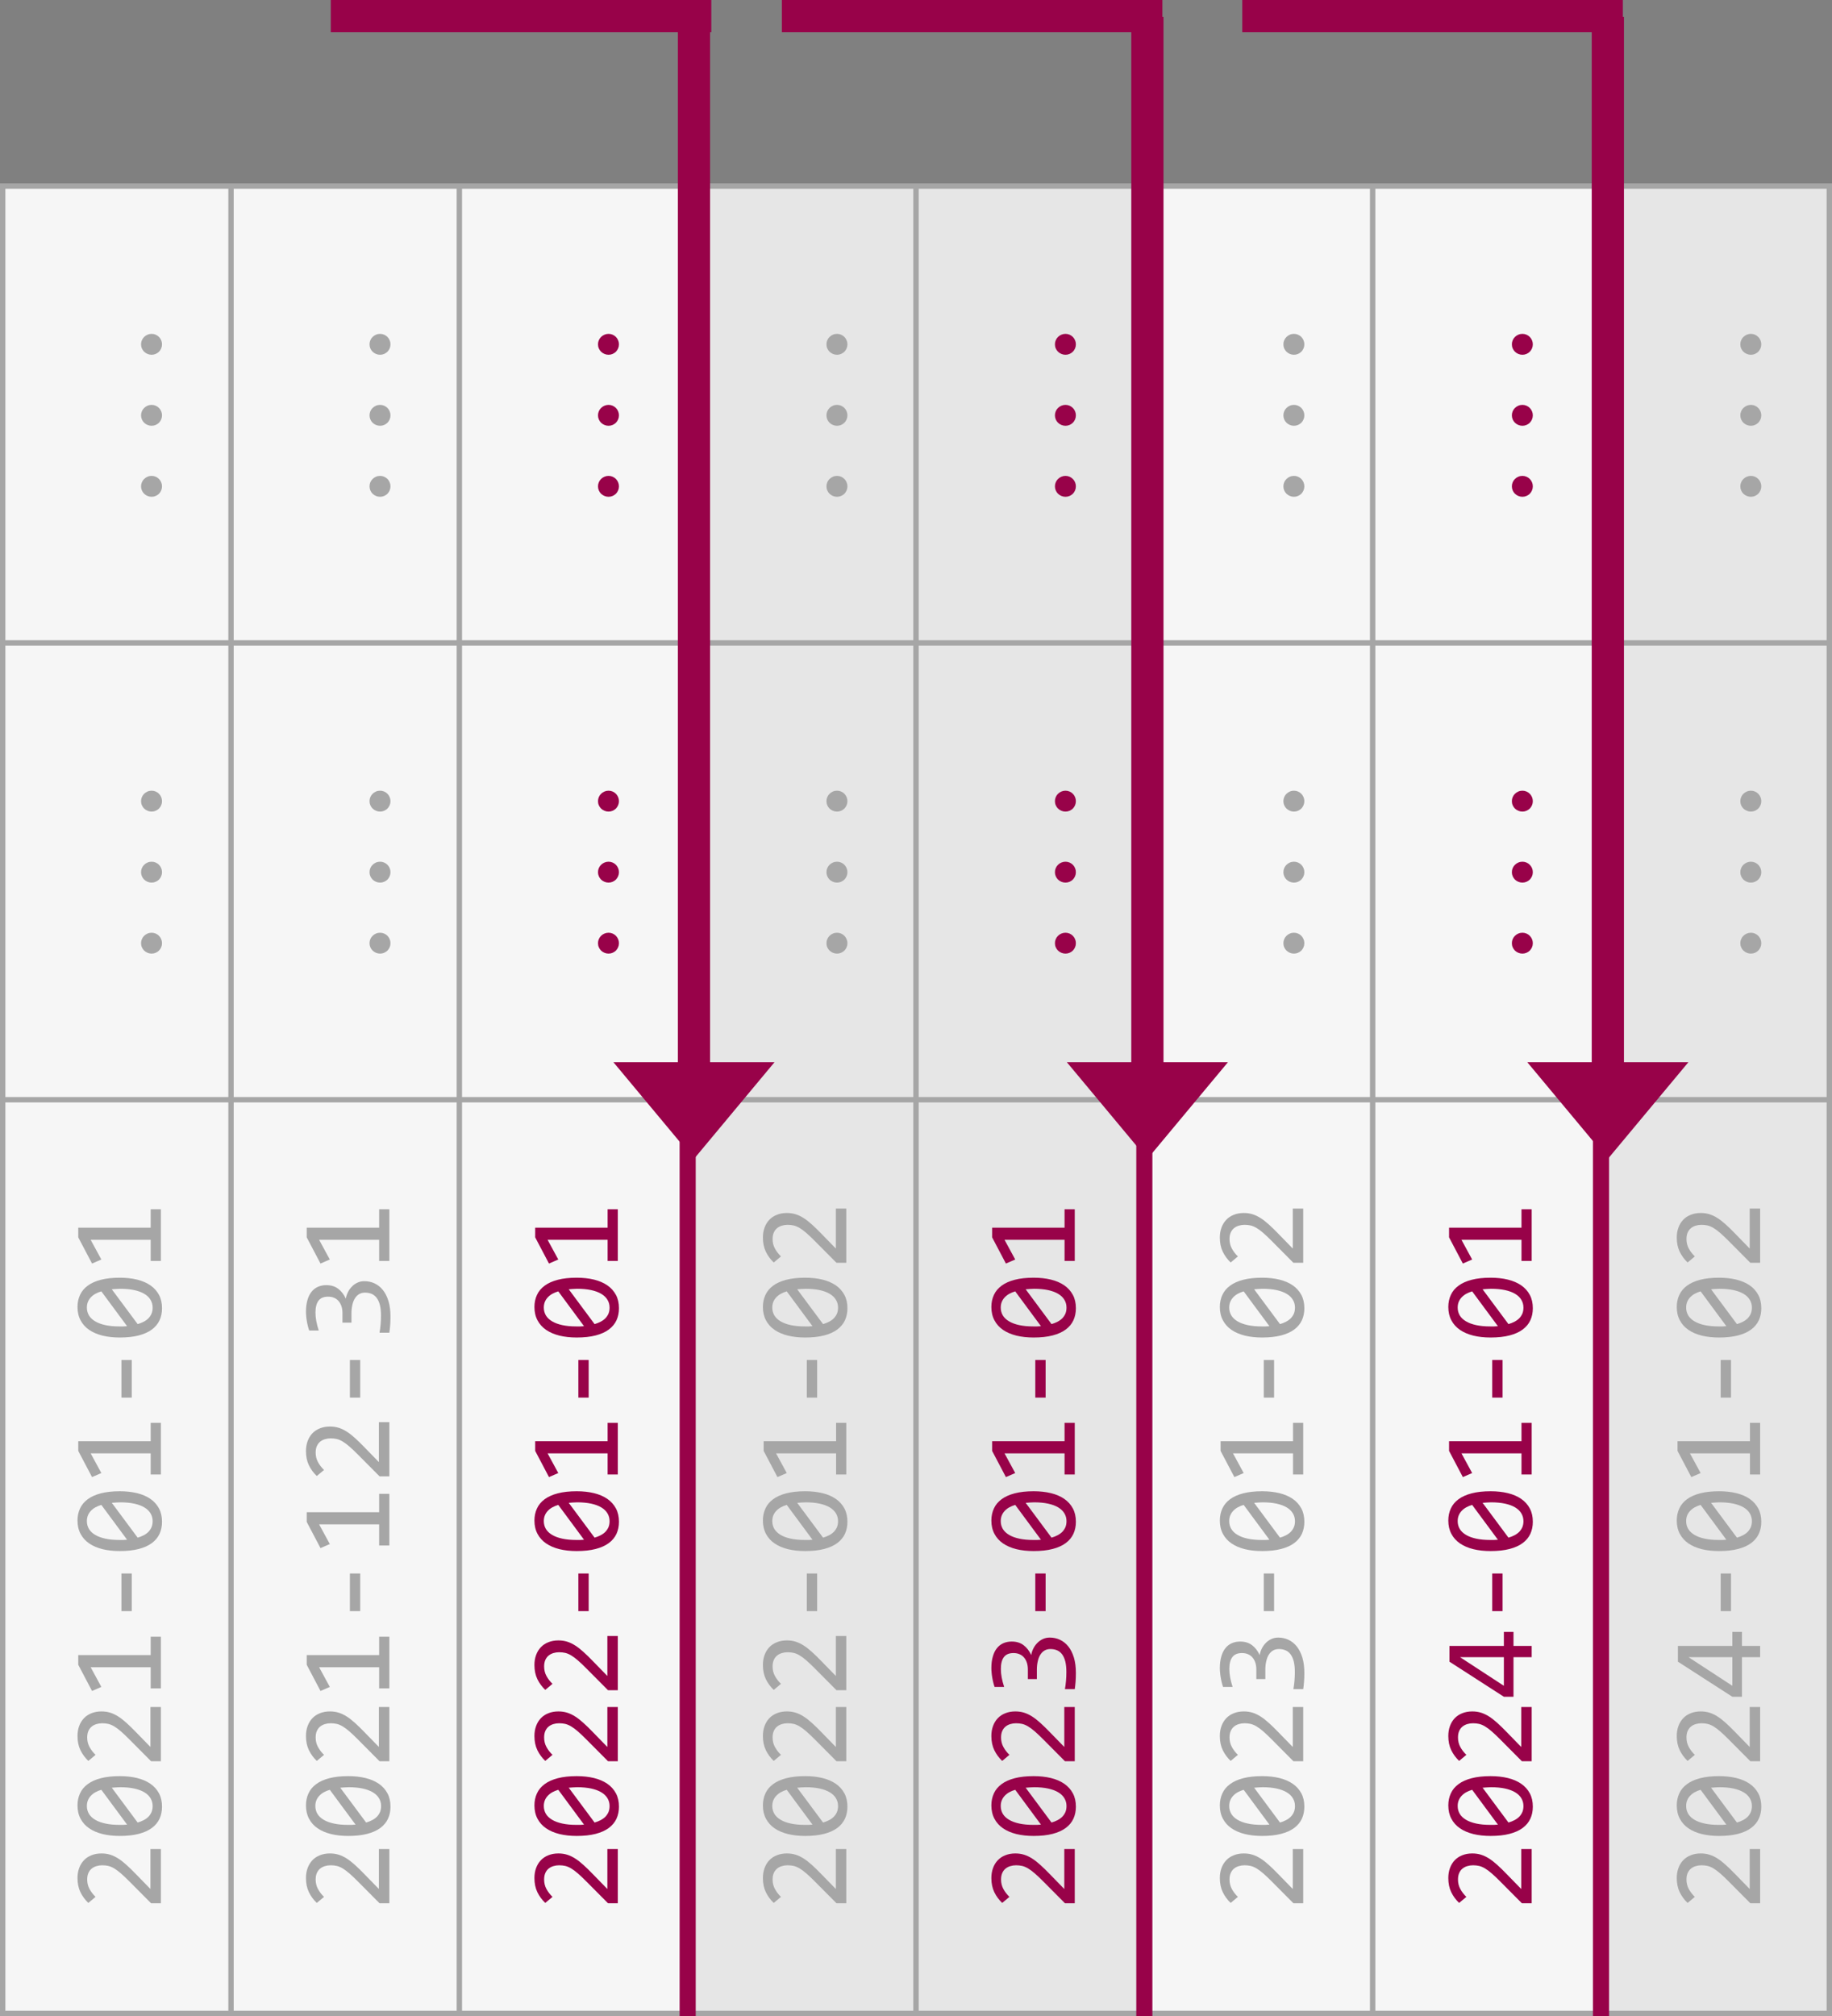
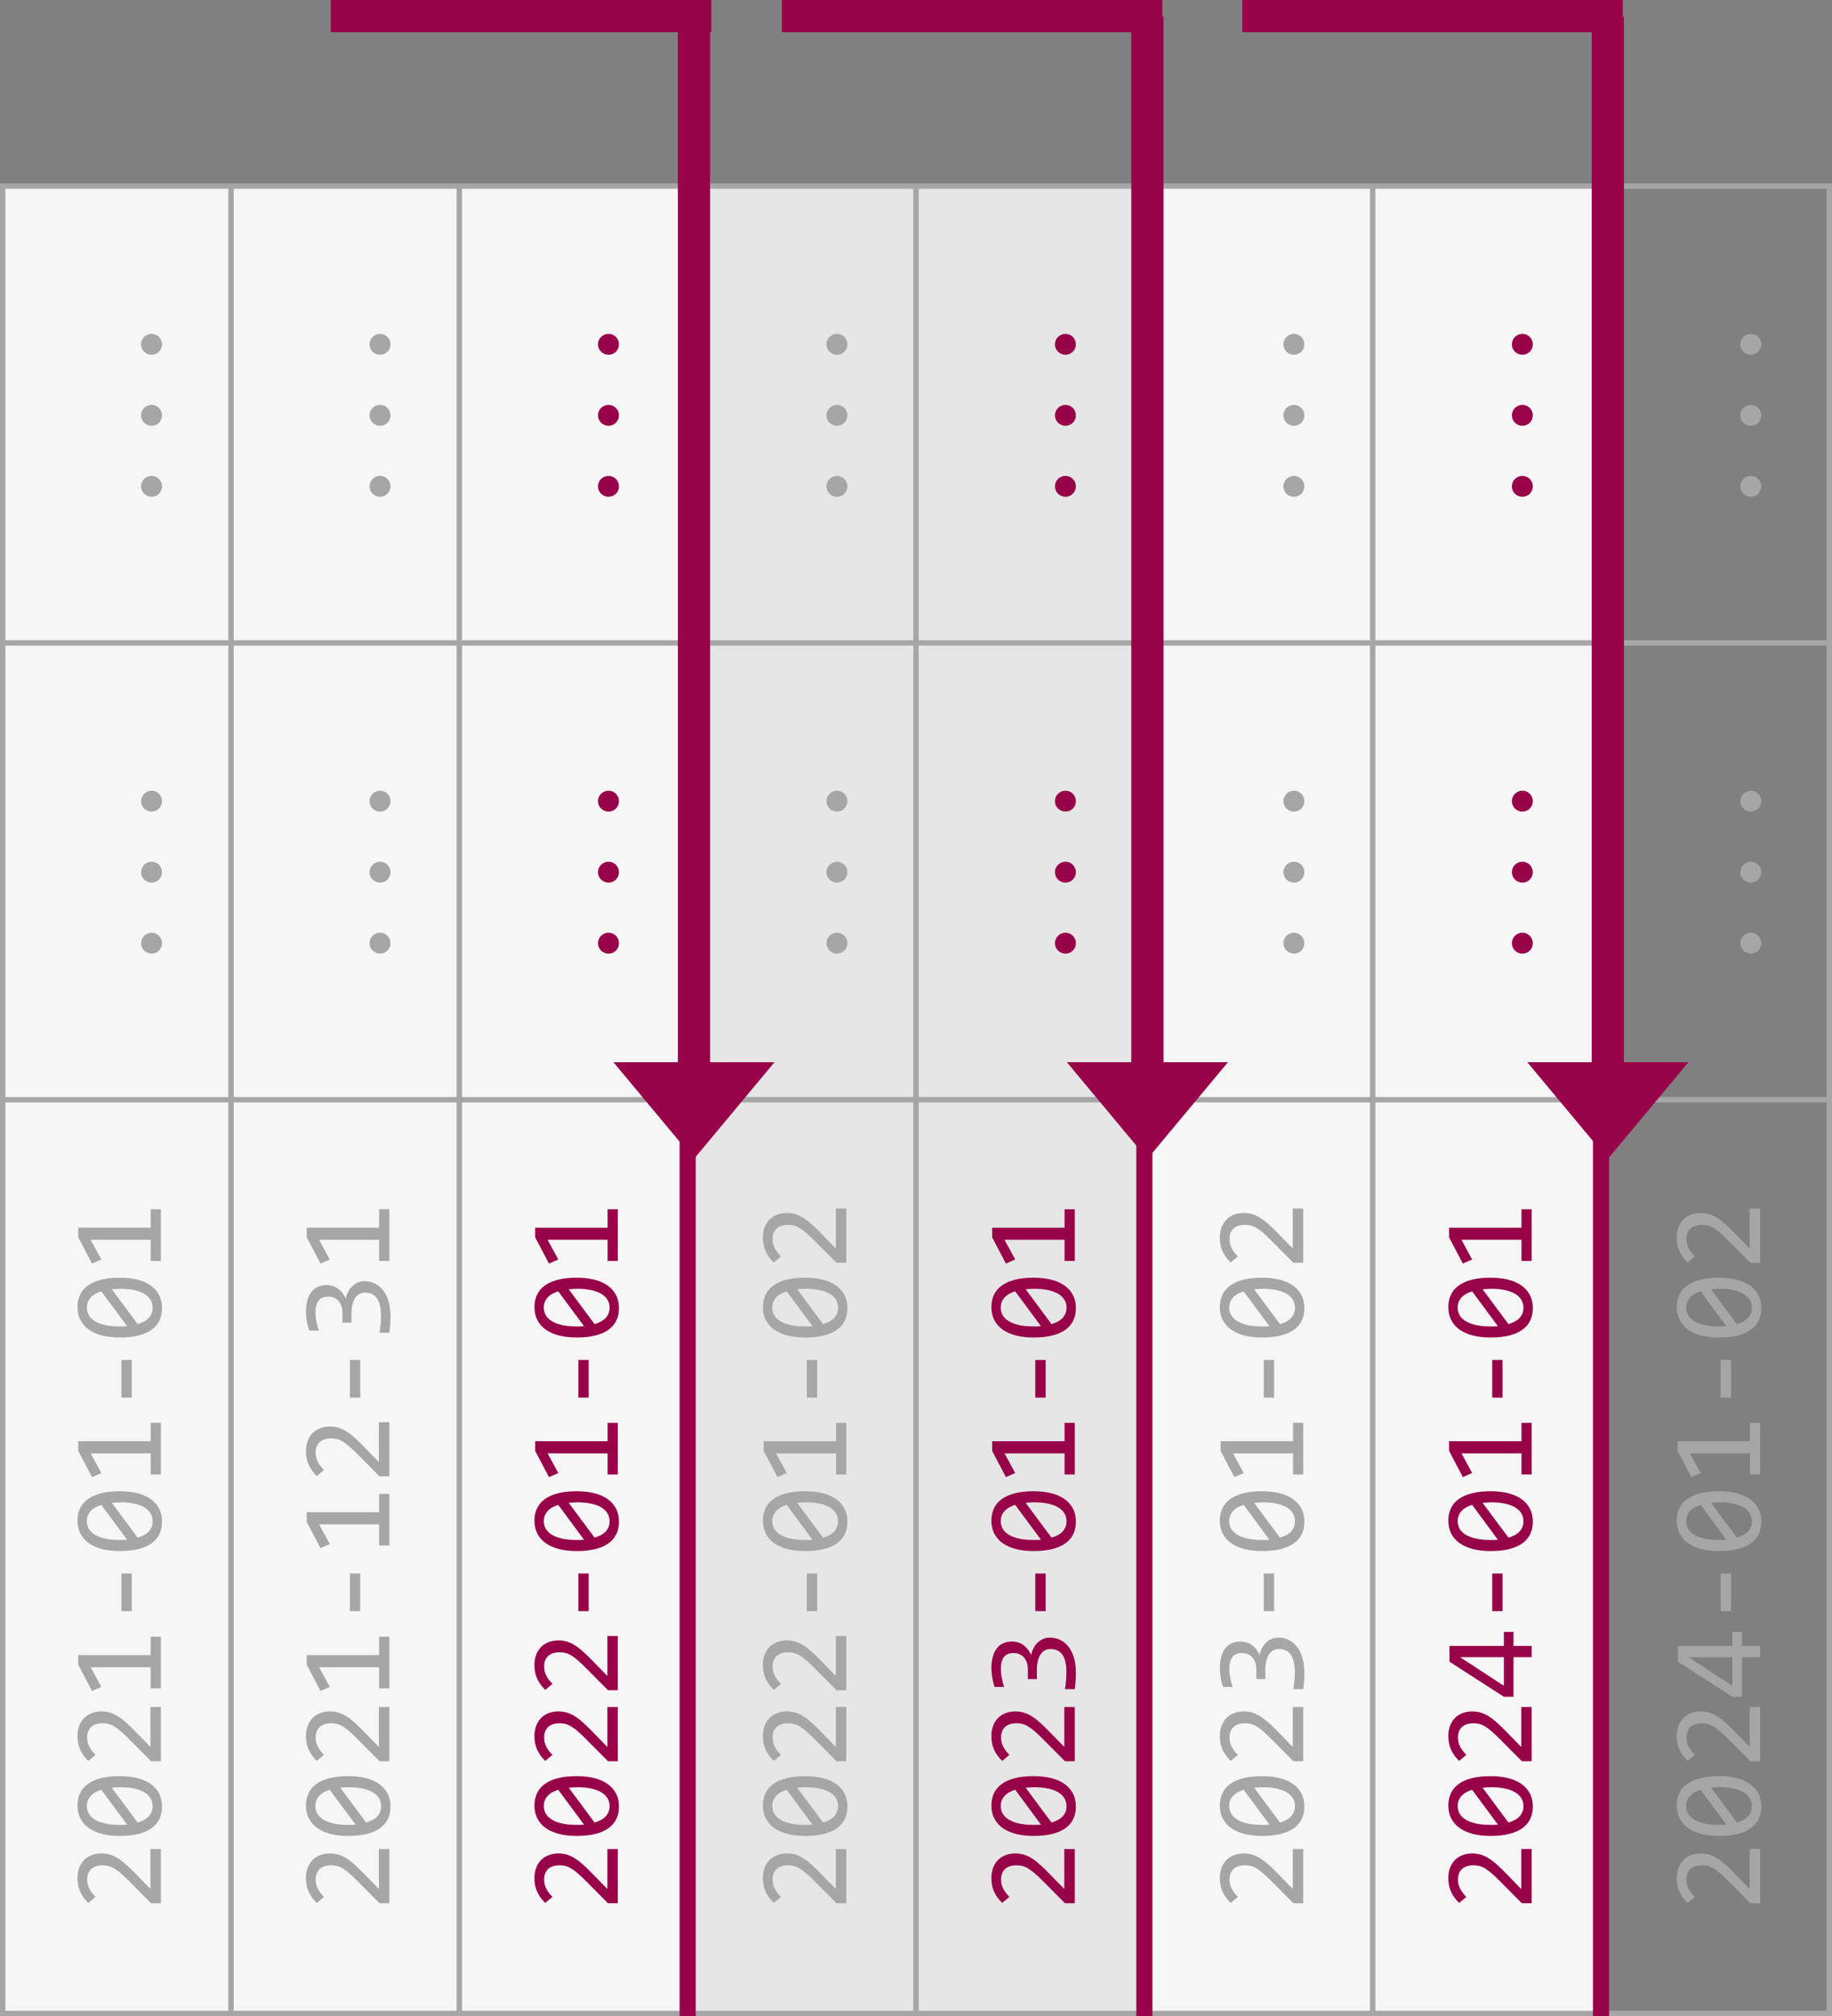
<svg xmlns="http://www.w3.org/2000/svg" viewBox="0 0 454.518 500">
  <rect x="0" y="0" width="454.518" height="500" fill="#808080" stroke="none" />
  <path fill="#f6f6f6" d="M.666 46.148v453.186h169.945V46.148H.666z" />
  <path fill="#e6e6e6" d="M170.611 46.148v453.186h113.297V46.148h-56.65z" />
  <path fill="#f6f6f6" d="M283.908 46.148v453.186h113.297V46.148h-56.648z" />
-   <path fill="#e6e6e6" d="M397.205 46.148v453.186h56.647V46.148z" />
  <path fill="#a6a6a6" d="M0 45.482V500h454.518V45.482H1.332zm1.332 1.332h55.316v111.963H1.332zm56.648 0h55.317v111.963H57.98zm56.649 0h111.963v111.963H114.629zm113.295 0H339.89v111.963H227.924zm113.299 0h111.963v111.963H341.223zM1.332 160.11h55.316v111.963H1.332zm56.648 0h55.317v111.963H57.98zm56.649 0h111.963v111.963H114.629zm113.295 0H339.89v111.963H227.924zm113.299 0h111.963v111.963H341.223zM1.332 273.406h55.316v225.262H1.332zm56.648 0h55.317v225.262H57.98zm56.649 0h111.963v225.262H114.629zm113.295 0H339.89v225.262H227.924zm113.299 0h111.963v225.262H341.223z" />
  <path fill="#980249" d="M168.611 45.482V500h3.998V45.482zm113.3 0V500h3.997V45.482zm113.294 0V500h3.998V45.482z" />
  <path fill="#a6a6a6" d="M39.915 458.564v13.442h-2.436l-5.246-5.277q-1.28-1.296-2.217-2.108-.936-.811-1.701-1.264-.78-.453-1.468-.61-.687-.155-1.483-.155-.75 0-1.42.203-.688.203-1.203.624-.515.422-.812 1.093-.297.671-.297 1.608 0 1.296.578 2.358.578 1.061 1.499 1.951l-1.796 1.5q-1.217-1.156-1.951-2.655-.734-1.514-.734-3.513 0-1.358.406-2.467.406-1.124 1.171-1.936.765-.812 1.874-1.249 1.108-.452 2.498-.452 1.17 0 2.17.312.999.312 1.998.952.984.625 2.045 1.593 1.062.952 2.327 2.264l3.606 3.7v-9.914zM29.72 440.484q2.342 0 4.278.469 1.92.468 3.31 1.42 1.374.953 2.139 2.373.749 1.406.749 3.31 0 1.64-.609 2.982-.624 1.343-1.905 2.295-1.28.953-3.263 1.468-1.983.515-4.7.515-2.341 0-4.277-.468-1.936-.484-3.31-1.42-1.39-.953-2.139-2.374-.765-1.42-.765-3.31 0-1.64.625-2.982.608-1.343 1.904-2.295 1.28-.952 3.263-1.468 1.983-.515 4.7-.515zm.094 2.748q-.531 0-1.047.047-.53.031-1.03.078l6.417 8.634q.812-.234 1.499-.594.687-.359 1.186-.858.484-.515.765-1.156.266-.655.266-1.483 0-1.061-.516-1.92-.515-.874-1.53-1.483-1.014-.61-2.513-.937-1.515-.328-3.497-.328zm-.188 9.336h.968q.484-.015.937-.062l-6.386-8.634q-.796.234-1.452.593-.655.36-1.124.86-.484.499-.75 1.139-.265.64-.265 1.436 0 1.062.516 1.936.515.859 1.545 1.468 1.015.609 2.53.936 1.498.328 3.481.328zM39.915 423.341v13.443h-2.436l-5.246-5.277q-1.28-1.296-2.217-2.108-.936-.812-1.701-1.264-.78-.453-1.468-.61-.687-.155-1.483-.155-.75 0-1.42.202-.688.203-1.203.625-.515.422-.812 1.093-.297.671-.297 1.608 0 1.296.578 2.357.578 1.062 1.499 1.952l-1.796 1.499q-1.217-1.155-1.951-2.654-.734-1.515-.734-3.513 0-1.358.406-2.467.406-1.124 1.171-1.936.765-.812 1.874-1.249 1.108-.453 2.498-.453 1.17 0 2.17.313.999.312 1.998.952.984.624 2.045 1.592 1.062.953 2.327 2.264l3.606 3.7v-9.914zM39.915 405.902v12.818h-2.53v-5.246H22.492l2.654 4.887-2.31 1-3.42-6.496v-2.404h17.97v-4.559zM32.686 390.232v9.336h-2.56v-9.336zM29.72 369.831q2.342 0 4.278.469 1.92.468 3.31 1.42 1.374.953 2.139 2.374.749 1.405.749 3.31 0 1.639-.609 2.982-.624 1.342-1.905 2.295-1.28.952-3.263 1.467-1.983.516-4.7.516-2.341 0-4.277-.469-1.936-.484-3.31-1.42-1.39-.953-2.139-2.374-.765-1.42-.765-3.31 0-1.639.625-2.982.608-1.342 1.904-2.295 1.28-.952 3.263-1.467 1.983-.516 4.7-.516zm.094 2.748q-.531 0-1.047.047-.53.031-1.03.078l6.417 8.634q.812-.234 1.499-.593.687-.36 1.186-.859.484-.515.765-1.155.266-.656.266-1.483 0-1.062-.516-1.92-.515-.875-1.53-1.484-1.014-.609-2.513-.937-1.515-.328-3.497-.328zm-.188 9.337h.968q.484-.016.937-.063l-6.386-8.634q-.796.235-1.452.594-.655.359-1.124.858-.484.5-.75 1.14-.265.64-.265 1.437 0 1.061.516 1.936.515.858 1.545 1.467 1.015.609 2.53.937 1.498.328 3.481.328zM39.915 352.86v12.818h-2.53v-5.245H22.492l2.654 4.886-2.31 1-3.42-6.495v-2.405h17.97v-4.559zM32.686 337.274v9.336h-2.56v-9.336zM29.72 316.873q2.342 0 4.278.469 1.92.468 3.31 1.42 1.374.953 2.139 2.374.749 1.405.749 3.31 0 1.639-.609 2.982-.624 1.342-1.905 2.295-1.28.952-3.263 1.467-1.983.515-4.7.515-2.341 0-4.277-.468-1.936-.484-3.31-1.42-1.39-.953-2.139-2.374-.765-1.42-.765-3.31 0-1.64.625-2.982.608-1.342 1.904-2.295 1.28-.952 3.263-1.467 1.983-.516 4.7-.516zm.094 2.748q-.531 0-1.047.047-.53.031-1.03.078l6.417 8.634q.812-.234 1.499-.593.687-.36 1.186-.86.484-.514.765-1.154.266-.656.266-1.484 0-1.061-.516-1.92-.515-.874-1.53-1.483-1.014-.61-2.513-.937-1.515-.328-3.497-.328zm-.188 9.337h.968q.484-.016.937-.063l-6.386-8.634q-.796.234-1.452.594-.655.359-1.124.858-.484.5-.75 1.14-.265.64-.265 1.436 0 1.062.516 1.936.515.859 1.545 1.468 1.015.609 2.53.937 1.498.328 3.481.328zM39.915 299.902v12.818h-2.53v-5.246H22.492l2.654 4.887-2.31 1-3.42-6.495v-2.405h17.97v-4.559zM34.997 233.907q0-.531.203-1 .203-.484.562-.827.359-.36.843-.562.468-.203 1.015-.203.53 0 1 .203.467.203.827.562.343.343.546.827.203.469.203 1 0 .546-.203 1.015-.203.468-.546.827-.36.343-.828.546-.468.203-1 .203-.546 0-1.014-.203-.484-.203-.843-.546-.36-.36-.562-.827-.203-.469-.203-1.015zM34.997 216.296q0-.531.203-1 .203-.484.562-.827.359-.36.843-.562.468-.203 1.015-.203.53 0 1 .203.467.203.827.562.343.343.546.827.203.469.203 1 0 .546-.203 1.014-.203.469-.546.828-.36.343-.828.546-.468.203-1 .203-.546 0-1.014-.203-.484-.203-.843-.546-.36-.36-.562-.828-.203-.468-.203-1.014zM34.997 198.684q0-.53.203-.999.203-.484.562-.827.359-.36.843-.562.468-.203 1.015-.203.53 0 1 .203.467.203.827.562.343.343.546.827.203.469.203 1 0 .546-.203 1.014-.203.469-.546.828-.36.343-.828.546-.468.203-1 .203-.546 0-1.014-.203-.484-.203-.843-.546-.36-.36-.562-.828-.203-.468-.203-1.015zM34.997 120.61q0-.53.203-.999.203-.484.562-.827.359-.36.843-.562.468-.203 1.015-.203.53 0 1 .203.467.203.827.562.343.343.546.827.203.469.203 1 0 .546-.203 1.014-.203.469-.546.828-.36.343-.828.546-.468.203-1 .203-.546 0-1.014-.203-.484-.203-.843-.546-.36-.36-.562-.828-.203-.468-.203-1.014zM34.997 103q0-.531.203-1 .203-.484.562-.827.359-.36.843-.562.468-.203 1.015-.203.53 0 1 .203.467.203.827.562.343.343.546.827.203.469.203 1 0 .546-.203 1.014-.203.469-.546.828-.36.343-.828.546-.468.203-1 .203-.546 0-1.014-.203-.484-.203-.843-.546-.36-.36-.562-.828-.203-.468-.203-1.014zM34.997 85.388q0-.53.203-.999.203-.484.562-.827.359-.36.843-.562.468-.203 1.015-.203.53 0 1 .203.467.203.827.562.343.343.546.827.203.469.203 1 0 .546-.203 1.014-.203.469-.546.828-.36.343-.828.546-.468.203-1 .203-.546 0-1.014-.203-.484-.203-.843-.546-.36-.36-.562-.828-.203-.468-.203-1.015zM96.598 458.564v13.442h-2.436l-5.246-5.277q-1.28-1.296-2.217-2.108-.937-.811-1.702-1.264-.78-.453-1.467-.61-.687-.155-1.484-.155-.749 0-1.42.203-.687.203-1.202.624-.516.422-.812 1.093-.297.671-.297 1.608 0 1.296.578 2.358.577 1.061 1.499 1.951l-1.796 1.5q-1.218-1.156-1.952-2.655-.733-1.514-.733-3.513 0-1.358.406-2.467.406-1.124 1.17-1.936.766-.812 1.874-1.249 1.109-.452 2.498-.452 1.171 0 2.17.312 1 .312 1.999.952.983.625 2.045 1.593 1.062.952 2.326 2.264l3.607 3.7v-9.914zM86.402 440.484q2.342 0 4.278.469 1.92.468 3.31 1.42 1.374.953 2.14 2.373.749 1.406.749 3.31 0 1.64-.61 2.982-.624 1.343-1.904 2.295-1.28.953-3.263 1.468-1.983.515-4.7.515-2.341 0-4.277-.468-1.936-.484-3.31-1.42-1.39-.953-2.14-2.374-.764-1.42-.764-3.31 0-1.64.624-2.982.61-1.343 1.905-2.295 1.28-.952 3.263-1.468 1.983-.515 4.7-.515zm.094 2.748q-.53 0-1.046.047-.53.031-1.03.078l6.416 8.634q.812-.234 1.5-.594.686-.359 1.186-.858.484-.515.765-1.156.265-.655.265-1.483 0-1.061-.515-1.92-.515-.874-1.53-1.483-1.015-.61-2.514-.937-1.514-.328-3.497-.328zm-.187 9.336h.968q.484-.015.937-.062l-6.386-8.634q-.796.234-1.452.593-.656.36-1.124.86-.484.499-.75 1.139-.265.64-.265 1.436 0 1.062.515 1.936.515.859 1.546 1.468 1.015.609 2.53.936 1.498.328 3.48.328zM96.598 423.341v13.443h-2.436l-5.246-5.277q-1.28-1.296-2.217-2.108t-1.702-1.264q-.78-.453-1.467-.61-.687-.155-1.484-.155-.749 0-1.42.202-.687.203-1.202.625-.516.422-.812 1.093-.297.671-.297 1.608 0 1.296.578 2.357.577 1.062 1.499 1.952l-1.796 1.499q-1.218-1.155-1.952-2.654-.733-1.515-.733-3.513 0-1.358.406-2.467.406-1.124 1.17-1.936.766-.812 1.874-1.249 1.109-.453 2.498-.453 1.171 0 2.17.313 1 .312 1.999.952.983.624 2.045 1.592 1.062.953 2.326 2.264l3.607 3.7v-9.914zM96.598 405.902v12.818h-2.53v-5.246H79.174l2.654 4.887-2.31 1-3.42-6.496v-2.404h17.97v-4.559zM89.369 390.232v9.336h-2.56v-9.336zM96.598 370.472v12.818h-2.53v-5.246H79.174l2.654 4.887-2.31.999-3.42-6.495v-2.405h17.97v-4.558zM96.598 352.689v13.442h-2.436l-5.246-5.277q-1.28-1.296-2.217-2.108-.937-.811-1.702-1.264-.78-.453-1.467-.61-.687-.155-1.484-.155-.749 0-1.42.203-.687.203-1.202.624-.516.422-.812 1.093-.297.672-.297 1.608 0 1.296.578 2.358.577 1.061 1.499 1.951l-1.796 1.5q-1.218-1.156-1.952-2.655-.733-1.514-.733-3.513 0-1.358.406-2.467.406-1.124 1.17-1.936.766-.811 1.874-1.249 1.109-.452 2.498-.452 1.171 0 2.17.312 1 .312 1.999.952.983.625 2.045 1.593 1.062.952 2.326 2.264l3.607 3.7v-9.914zM89.369 337.274v9.336h-2.56v-9.336zM90.4 317.732q1.342 0 2.529.546 1.17.547 2.06 1.64.875 1.093 1.39 2.748.5 1.655.5 3.856 0 1.218-.079 2.186-.078.968-.202 1.81h-2.436q.172-.967.265-2.044.094-1.078.094-2.202 0-1.53-.265-2.607-.281-1.093-.797-1.78-.515-.687-1.249-1-.733-.311-1.655-.311-.843 0-1.467.374-.625.375-1.046 1.062-.422.671-.625 1.624-.218.936-.218 2.06v2.327h-2.233v-2.358q0-.92-.234-1.67-.25-.765-.703-1.296-.452-.547-1.108-.828-.672-.296-1.515-.296-1.639 0-2.388.999-.75 1-.75 2.935 0 1.03.203 2.123.203 1.093.61 2.342h-2.374q-.187-.53-.328-1.124-.156-.609-.25-1.202-.109-.609-.156-1.202-.062-.593-.062-1.14 0-1.624.359-2.857.343-1.233.999-2.06.656-.828 1.593-1.25.936-.421 2.107-.421 1.749 0 2.935.905 1.187.89 1.89 2.451.124-.796.5-1.56.374-.782.967-1.39.578-.625 1.374-1 .796-.39 1.764-.39zM96.598 299.902v12.818h-2.53v-5.246H79.174l2.654 4.887-2.31 1-3.42-6.495v-2.405h17.97v-4.559zM91.68 233.907q0-.531.202-1 .203-.484.563-.827.359-.36.843-.562.468-.203 1.014-.203.531 0 1 .203.468.203.827.562.344.343.547.827.203.469.203 1 0 .546-.203 1.015-.203.468-.547.827-.359.343-.827.546-.469.203-1 .203-.546 0-1.014-.203-.484-.203-.843-.546-.36-.36-.563-.827-.202-.469-.202-1.015zM91.68 216.296q0-.531.202-1 .203-.484.563-.827.359-.36.843-.562.468-.203 1.014-.203.531 0 1 .203.468.203.827.562.344.343.547.827.203.469.203 1 0 .546-.203 1.014-.203.469-.547.828-.359.343-.827.546-.469.203-1 .203-.546 0-1.014-.203-.484-.203-.843-.546-.36-.36-.563-.828-.202-.468-.202-1.014zM91.68 198.684q0-.53.202-.999.203-.484.563-.827.359-.36.843-.562.468-.203 1.014-.203.531 0 1 .203.468.203.827.562.344.343.547.827.203.469.203 1 0 .546-.203 1.014-.203.469-.547.828-.359.343-.827.546-.469.203-1 .203-.546 0-1.014-.203-.484-.203-.843-.546-.36-.36-.563-.828-.202-.468-.202-1.015zM91.68 120.61q0-.53.202-.999.203-.484.563-.827.359-.36.843-.562.468-.203 1.014-.203.531 0 1 .203.468.203.827.562.344.343.547.827.203.469.203 1 0 .546-.203 1.014-.203.469-.547.828-.359.343-.827.546-.469.203-1 .203-.546 0-1.014-.203-.484-.203-.843-.546-.36-.36-.563-.828-.202-.468-.202-1.014zM91.68 103q0-.531.202-1 .203-.484.563-.827.359-.36.843-.562.468-.203 1.014-.203.531 0 1 .203.468.203.827.562.344.343.547.827.203.469.203 1 0 .546-.203 1.014-.203.469-.547.828-.359.343-.827.546-.469.203-1 .203-.546 0-1.014-.203-.484-.203-.843-.546-.36-.36-.563-.828-.202-.468-.202-1.014zM91.68 85.388q0-.53.202-.999.203-.484.563-.827.359-.36.843-.562.468-.203 1.014-.203.531 0 1 .203.468.203.827.562.344.343.547.827.203.469.203 1 0 .546-.203 1.014-.203.469-.547.828-.359.343-.827.546-.469.203-1 .203-.546 0-1.014-.203-.484-.203-.843-.546-.36-.36-.563-.828-.202-.468-.202-1.015z" />
  <path fill="#980249" d="M153.28 458.564v13.442h-2.435l-5.246-5.277q-1.28-1.296-2.217-2.108-.937-.811-1.702-1.264-.78-.453-1.468-.61-.687-.155-1.483-.155-.75 0-1.42.203-.688.203-1.203.624-.515.422-.812 1.093-.296.671-.296 1.608 0 1.296.577 2.358.578 1.061 1.5 1.951l-1.796 1.5q-1.218-1.156-1.952-2.655-.734-1.514-.734-3.513 0-1.358.406-2.467.406-1.124 1.171-1.936.765-.812 1.874-1.249 1.108-.452 2.498-.452 1.17 0 2.17.312t1.998.952q.984.625 2.046 1.593 1.061.952 2.326 2.264l3.606 3.7v-9.914zM143.085 440.484q2.342 0 4.278.469 1.92.468 3.31 1.42 1.374.953 2.139 2.373.75 1.406.75 3.31 0 1.64-.61 2.982-.624 1.343-1.904 2.295-1.28.953-3.264 1.468-1.982.515-4.699.515-2.342 0-4.278-.468-1.936-.484-3.31-1.42-1.39-.953-2.139-2.374-.765-1.42-.765-3.31 0-1.64.625-2.982.609-1.343 1.905-2.295 1.28-.952 3.263-1.468 1.982-.515 4.7-.515zm.094 2.748q-.531 0-1.046.047-.531.031-1.03.078l6.416 8.634q.812-.234 1.499-.594.687-.359 1.186-.858.484-.515.765-1.156.266-.655.266-1.483 0-1.061-.515-1.92-.516-.874-1.53-1.483-1.015-.61-2.514-.937-1.514-.328-3.497-.328zm-.188 9.336h.968q.484-.015.937-.062l-6.385-8.634q-.797.234-1.452.593-.656.36-1.125.86-.484.499-.749 1.139t-.265 1.436q0 1.062.515 1.936.515.859 1.546 1.468 1.014.609 2.529.936 1.499.328 3.481.328zM153.28 423.341v13.443h-2.435l-5.246-5.277q-1.28-1.296-2.217-2.108t-1.702-1.264q-.78-.453-1.468-.61-.687-.155-1.483-.155-.75 0-1.42.202-.688.203-1.203.625-.515.422-.812 1.093-.296.671-.296 1.608 0 1.296.577 2.357.578 1.062 1.5 1.952l-1.796 1.499q-1.218-1.155-1.952-2.654-.734-1.515-.734-3.513 0-1.358.406-2.467.406-1.124 1.171-1.936.765-.812 1.874-1.249 1.108-.453 2.498-.453 1.17 0 2.17.313 1 .312 1.998.952.984.624 2.046 1.592 1.061.953 2.326 2.264l3.606 3.7v-9.914zM153.28 405.73v13.443h-2.435l-5.246-5.277q-1.28-1.296-2.217-2.108t-1.702-1.265q-.78-.452-1.468-.608-.687-.157-1.483-.157-.75 0-1.42.203-.688.203-1.203.625-.515.421-.812 1.093-.296.671-.296 1.608 0 1.296.577 2.357.578 1.062 1.5 1.952l-1.796 1.499q-1.218-1.156-1.952-2.654-.734-1.515-.734-3.513 0-1.359.406-2.467.406-1.124 1.171-1.936.765-.812 1.874-1.249 1.108-.453 2.498-.453 1.17 0 2.17.312 1 .313 1.998.953.984.624 2.046 1.592 1.061.953 2.326 2.264l3.606 3.7v-9.914zM146.051 390.232v9.336h-2.56v-9.336zM143.085 369.831q2.342 0 4.278.469 1.92.468 3.31 1.42 1.374.953 2.139 2.374.75 1.405.75 3.31 0 1.639-.61 2.982-.624 1.342-1.904 2.295-1.28.952-3.264 1.467-1.982.516-4.699.516-2.342 0-4.278-.469-1.936-.484-3.31-1.42-1.39-.953-2.139-2.374-.765-1.42-.765-3.31 0-1.639.625-2.982.609-1.342 1.905-2.295 1.28-.952 3.263-1.467 1.982-.516 4.7-.516zm.094 2.748q-.531 0-1.046.047-.531.031-1.03.078l6.416 8.634q.812-.234 1.499-.593.687-.36 1.186-.859.484-.515.765-1.155.266-.656.266-1.483 0-1.062-.515-1.92-.516-.875-1.53-1.484-1.015-.609-2.514-.937-1.514-.328-3.497-.328zm-.188 9.337h.968q.484-.016.937-.063l-6.385-8.634q-.797.235-1.452.594-.656.359-1.125.858-.484.5-.749 1.14-.265.64-.265 1.437 0 1.061.515 1.936.515.858 1.546 1.467 1.014.609 2.529.937 1.499.328 3.481.328zM153.28 352.86v12.818h-2.53v-5.245h-14.894l2.655 4.886-2.311 1-3.42-6.495v-2.405h17.97v-4.559zM146.051 337.274v9.336h-2.56v-9.336zM143.085 316.873q2.342 0 4.278.469 1.92.468 3.31 1.42 1.374.953 2.139 2.374.75 1.405.75 3.31 0 1.639-.61 2.982-.624 1.342-1.904 2.295-1.28.952-3.264 1.467-1.982.515-4.699.515-2.342 0-4.278-.468-1.936-.484-3.31-1.42-1.39-.953-2.139-2.374-.765-1.42-.765-3.31 0-1.64.625-2.982.609-1.342 1.905-2.295 1.28-.952 3.263-1.467 1.982-.516 4.7-.516zm.094 2.748q-.531 0-1.046.047-.531.031-1.03.078l6.416 8.634q.812-.234 1.499-.593.687-.36 1.186-.86.484-.514.765-1.154.266-.656.266-1.484 0-1.061-.515-1.92-.516-.874-1.53-1.483-1.015-.61-2.514-.937-1.514-.328-3.497-.328zm-.188 9.337h.968q.484-.016.937-.063l-6.385-8.634q-.797.234-1.452.594-.656.359-1.125.858-.484.5-.749 1.14-.265.64-.265 1.436 0 1.062.515 1.936.515.859 1.546 1.468 1.014.609 2.529.937 1.499.328 3.481.328zM153.28 299.902v12.818h-2.53v-5.246h-14.894l2.655 4.887-2.311 1-3.42-6.495v-2.405h17.97v-4.559zM148.362 233.907q0-.531.203-1 .203-.484.562-.827.36-.36.843-.562.469-.203 1.015-.203.53 0 1 .203.468.203.827.562.343.343.546.827.203.469.203 1 0 .546-.203 1.015-.203.468-.546.827-.36.343-.828.546-.468.203-.999.203-.546 0-1.015-.203-.484-.203-.843-.546-.359-.36-.562-.827-.203-.469-.203-1.015zM148.362 216.296q0-.531.203-1 .203-.484.562-.827.36-.36.843-.562.469-.203 1.015-.203.53 0 1 .203.468.203.827.562.343.343.546.827.203.469.203 1 0 .546-.203 1.014-.203.469-.546.828-.36.343-.828.546-.468.203-.999.203-.546 0-1.015-.203-.484-.203-.843-.546-.359-.36-.562-.828-.203-.468-.203-1.014zM148.362 198.684q0-.53.203-.999.203-.484.562-.827.36-.36.843-.562.469-.203 1.015-.203.53 0 1 .203.468.203.827.562.343.343.546.827.203.469.203 1 0 .546-.203 1.014-.203.469-.546.828-.36.343-.828.546-.468.203-.999.203-.546 0-1.015-.203-.484-.203-.843-.546-.359-.36-.562-.828-.203-.468-.203-1.015zM148.362 120.61q0-.53.203-.999.203-.484.562-.827.36-.36.843-.562.469-.203 1.015-.203.53 0 1 .203.468.203.827.562.343.343.546.827.203.469.203 1 0 .546-.203 1.014-.203.469-.546.828-.36.343-.828.546-.468.203-.999.203-.546 0-1.015-.203-.484-.203-.843-.546-.359-.36-.562-.828-.203-.468-.203-1.014zM148.362 103q0-.531.203-1 .203-.484.562-.827.36-.36.843-.562.469-.203 1.015-.203.53 0 1 .203.468.203.827.562.343.343.546.827.203.469.203 1 0 .546-.203 1.014-.203.469-.546.828-.36.343-.828.546-.468.203-.999.203-.546 0-1.015-.203-.484-.203-.843-.546-.359-.36-.562-.828-.203-.468-.203-1.014zM148.362 85.388q0-.53.203-.999.203-.484.562-.827.36-.36.843-.562.469-.203 1.015-.203.53 0 1 .203.468.203.827.562.343.343.546.827.203.469.203 1 0 .546-.203 1.014-.203.469-.546.828-.36.343-.828.546-.468.203-.999.203-.546 0-1.015-.203-.484-.203-.843-.546-.359-.36-.562-.828-.203-.468-.203-1.015z" />
  <path fill="#a6a6a6" d="M209.963 458.564v13.442h-2.436l-5.246-5.277q-1.28-1.296-2.217-2.108-.936-.811-1.701-1.264-.781-.453-1.468-.61-.687-.155-1.483-.155-.75 0-1.421.203-.687.203-1.202.624-.515.422-.812 1.093-.297.671-.297 1.608 0 1.296.578 2.358.578 1.061 1.499 1.951l-1.796 1.5q-1.217-1.156-1.951-2.655-.734-1.514-.734-3.513 0-1.358.406-2.467.406-1.124 1.17-1.936.766-.812 1.874-1.249 1.109-.452 2.498-.452 1.171 0 2.17.312 1 .312 1.999.952.984.625 2.045 1.593 1.062.952 2.327 2.264l3.606 3.7v-9.914zM199.768 440.484q2.342 0 4.278.469 1.92.468 3.31 1.42 1.373.953 2.138 2.373.75 1.406.75 3.31 0 1.64-.61 2.982-.624 1.343-1.904 2.295-1.28.953-3.263 1.468-1.983.515-4.7.515-2.341 0-4.277-.468-1.936-.484-3.31-1.42-1.39-.953-2.14-2.374-.764-1.42-.764-3.31 0-1.64.624-2.982.61-1.343 1.905-2.295 1.28-.952 3.263-1.468 1.983-.515 4.7-.515zm.093 2.748q-.53 0-1.046.047-.53.031-1.03.078l6.417 8.634q.812-.234 1.499-.594.686-.359 1.186-.858.484-.515.765-1.156.266-.655.266-1.483 0-1.061-.516-1.92-.515-.874-1.53-1.483-1.015-.61-2.513-.937-1.515-.328-3.498-.328zm-.187 9.336h.968q.484-.015.937-.062l-6.386-8.634q-.796.234-1.452.593-.656.36-1.124.86-.484.499-.75 1.139-.265.64-.265 1.436 0 1.062.515 1.936.516.859 1.546 1.468 1.015.609 2.53.936 1.498.328 3.481.328zM209.963 423.341v13.443h-2.436l-5.246-5.277q-1.28-1.296-2.217-2.108-.936-.812-1.701-1.264-.781-.453-1.468-.61-.687-.155-1.483-.155-.75 0-1.421.202-.687.203-1.202.625-.515.422-.812 1.093-.297.671-.297 1.608 0 1.296.578 2.357.578 1.062 1.499 1.952l-1.796 1.499q-1.217-1.155-1.951-2.654-.734-1.515-.734-3.513 0-1.358.406-2.467.406-1.124 1.17-1.936.766-.812 1.874-1.249 1.109-.453 2.498-.453 1.171 0 2.17.313 1 .312 1.999.952.984.624 2.045 1.592 1.062.953 2.327 2.264l3.606 3.7v-9.914zM209.963 405.73v13.443h-2.436l-5.246-5.277q-1.28-1.296-2.217-2.108-.936-.812-1.701-1.265-.781-.452-1.468-.608-.687-.157-1.483-.157-.75 0-1.421.203-.687.203-1.202.625-.515.421-.812 1.093-.297.671-.297 1.608 0 1.296.578 2.357.578 1.062 1.499 1.952l-1.796 1.499q-1.217-1.156-1.951-2.654-.734-1.515-.734-3.513 0-1.359.406-2.467.406-1.124 1.17-1.936.766-.812 1.874-1.249 1.109-.453 2.498-.453 1.171 0 2.17.312 1 .313 1.999.953.984.624 2.045 1.592 1.062.953 2.327 2.264l3.606 3.7v-9.914zM202.734 390.232v9.336h-2.56v-9.336zM199.768 369.831q2.342 0 4.278.469 1.92.468 3.31 1.42 1.373.953 2.138 2.374.75 1.405.75 3.31 0 1.639-.61 2.982-.624 1.342-1.904 2.295-1.28.952-3.263 1.467-1.983.516-4.7.516-2.341 0-4.277-.469-1.936-.484-3.31-1.42-1.39-.953-2.14-2.374-.764-1.42-.764-3.31 0-1.639.624-2.982.61-1.342 1.905-2.295 1.28-.952 3.263-1.467 1.983-.516 4.7-.516zm.093 2.748q-.53 0-1.046.047-.53.031-1.03.078l6.417 8.634q.812-.234 1.499-.593.686-.36 1.186-.859.484-.515.765-1.155.266-.656.266-1.483 0-1.062-.516-1.92-.515-.875-1.53-1.484-1.015-.609-2.513-.937-1.515-.328-3.498-.328zm-.187 9.337h.968q.484-.016.937-.063l-6.386-8.634q-.796.235-1.452.594-.656.359-1.124.858-.484.5-.75 1.14-.265.64-.265 1.437 0 1.061.515 1.936.516.858 1.546 1.467 1.015.609 2.53.937 1.498.328 3.481.328zM209.963 352.86v12.818h-2.53v-5.245H192.54l2.654 4.886-2.31 1-3.42-6.495v-2.405h17.97v-4.559zM202.734 337.274v9.336h-2.56v-9.336zM199.768 316.873q2.342 0 4.278.469 1.92.468 3.31 1.42 1.373.953 2.138 2.374.75 1.405.75 3.31 0 1.639-.61 2.982-.624 1.342-1.904 2.295-1.28.952-3.263 1.467-1.983.515-4.7.515-2.341 0-4.277-.468-1.936-.484-3.31-1.42-1.39-.953-2.14-2.374-.764-1.42-.764-3.31 0-1.64.624-2.982.61-1.342 1.905-2.295 1.28-.952 3.263-1.467 1.983-.516 4.7-.516zm.093 2.748q-.53 0-1.046.047-.53.031-1.03.078l6.417 8.634q.812-.234 1.499-.593.686-.36 1.186-.86.484-.514.765-1.154.266-.656.266-1.484 0-1.061-.516-1.92-.515-.874-1.53-1.483-1.015-.61-2.513-.937-1.515-.328-3.498-.328zm-.187 9.337h.968q.484-.016.937-.063l-6.386-8.634q-.796.234-1.452.594-.656.359-1.124.858-.484.5-.75 1.14-.265.64-.265 1.436 0 1.062.515 1.936.516.859 1.546 1.468 1.015.609 2.53.937 1.498.328 3.481.328zM209.963 299.73v13.443h-2.436l-5.246-5.277q-1.28-1.296-2.217-2.108-.936-.812-1.701-1.264-.781-.453-1.468-.61-.687-.155-1.483-.155-.75 0-1.421.203-.687.203-1.202.624-.515.422-.812 1.093-.297.671-.297 1.608 0 1.296.578 2.358.578 1.061 1.499 1.951l-1.796 1.5q-1.217-1.156-1.951-2.655-.734-1.515-.734-3.513 0-1.358.406-2.467.406-1.124 1.17-1.936.766-.812 1.874-1.249 1.109-.453 2.498-.453 1.171 0 2.17.313 1 .312 1.999.952.984.625 2.045 1.593 1.062.952 2.327 2.263l3.606 3.7v-9.913zM205.045 233.907q0-.531.203-1 .203-.484.562-.827.359-.36.843-.562.468-.203 1.015-.203.53 0 .999.203.468.203.827.562.344.343.547.827.203.469.203 1 0 .546-.203 1.015-.203.468-.547.827-.359.343-.827.546-.468.203-1 .203-.546 0-1.014-.203-.484-.203-.843-.546-.36-.36-.562-.827-.203-.469-.203-1.015zM205.045 216.296q0-.531.203-1 .203-.484.562-.827.359-.36.843-.562.468-.203 1.015-.203.53 0 .999.203.468.203.827.562.344.343.547.827.203.469.203 1 0 .546-.203 1.014-.203.469-.547.828-.359.343-.827.546-.468.203-1 .203-.546 0-1.014-.203-.484-.203-.843-.546-.36-.36-.562-.828-.203-.468-.203-1.014zM205.045 198.684q0-.53.203-.999.203-.484.562-.827.359-.36.843-.562.468-.203 1.015-.203.53 0 .999.203.468.203.827.562.344.343.547.827.203.469.203 1 0 .546-.203 1.014-.203.469-.547.828-.359.343-.827.546-.468.203-1 .203-.546 0-1.014-.203-.484-.203-.843-.546-.36-.36-.562-.828-.203-.468-.203-1.015zM205.045 120.61q0-.53.203-.999.203-.484.562-.827.359-.36.843-.562.468-.203 1.015-.203.53 0 .999.203.468.203.827.562.344.343.547.827.203.469.203 1 0 .546-.203 1.014-.203.469-.547.828-.359.343-.827.546-.468.203-1 .203-.546 0-1.014-.203-.484-.203-.843-.546-.36-.36-.562-.828-.203-.468-.203-1.014zM205.045 103q0-.531.203-1 .203-.484.562-.827.359-.36.843-.562.468-.203 1.015-.203.53 0 .999.203.468.203.827.562.344.343.547.827.203.469.203 1 0 .546-.203 1.014-.203.469-.547.828-.359.343-.827.546-.468.203-1 .203-.546 0-1.014-.203-.484-.203-.843-.546-.36-.36-.562-.828-.203-.468-.203-1.014zM205.045 85.388q0-.53.203-.999.203-.484.562-.827.359-.36.843-.562.468-.203 1.015-.203.53 0 .999.203.468.203.827.562.344.343.547.827.203.469.203 1 0 .546-.203 1.014-.203.469-.547.828-.359.343-.827.546-.468.203-1 .203-.546 0-1.014-.203-.484-.203-.843-.546-.36-.36-.562-.828-.203-.468-.203-1.015z" />
  <path fill="#980249" d="M266.645 458.564v13.442h-2.435l-5.246-5.277q-1.28-1.296-2.217-2.108-.937-.811-1.702-1.264-.78-.453-1.467-.61-.687-.155-1.484-.155-.75 0-1.42.203-.687.203-1.203.624-.515.422-.811 1.093-.297.671-.297 1.608 0 1.296.578 2.358.577 1.061 1.498 1.951l-1.795 1.5q-1.218-1.156-1.952-2.655-.733-1.514-.733-3.513 0-1.358.405-2.467.406-1.124 1.171-1.936.765-.812 1.874-1.249 1.108-.452 2.498-.452 1.17 0 2.17.312t1.999.952q.983.625 2.045 1.593 1.061.952 2.326 2.264l3.607 3.7v-9.914zM256.45 440.484q2.342 0 4.278.469 1.92.468 3.31 1.42 1.374.953 2.139 2.373.75 1.406.75 3.31 0 1.64-.61 2.982-.624 1.343-1.904 2.295-1.28.953-3.263 1.468-1.983.515-4.7.515-2.342 0-4.278-.468-1.936-.484-3.31-1.42-1.389-.953-2.138-2.374-.765-1.42-.765-3.31 0-1.64.624-2.982.609-1.343 1.905-2.295 1.28-.952 3.263-1.468 1.983-.515 4.7-.515zm.094 2.748q-.53 0-1.046.047-.53.031-1.03.078l6.416 8.634q.812-.234 1.5-.594.686-.359 1.186-.858.484-.515.765-1.156.265-.655.265-1.483 0-1.061-.515-1.92-.515-.874-1.53-1.483-1.015-.61-2.514-.937-1.514-.328-3.497-.328zm-.187 9.336h.968q.484-.015.936-.062l-6.385-8.634q-.796.234-1.452.593-.656.36-1.124.86-.484.499-.75 1.139-.265.64-.265 1.436 0 1.062.515 1.936.515.859 1.546 1.468 1.015.609 2.529.936 1.499.328 3.482.328zM266.645 423.341v13.443h-2.435l-5.246-5.277q-1.28-1.296-2.217-2.108t-1.702-1.264q-.78-.453-1.467-.61-.687-.155-1.484-.155-.75 0-1.42.202-.687.203-1.203.625-.515.422-.811 1.093-.297.671-.297 1.608 0 1.296.578 2.357.577 1.062 1.498 1.952l-1.795 1.499q-1.218-1.155-1.952-2.654-.733-1.515-.733-3.513 0-1.358.405-2.467.406-1.124 1.171-1.936.765-.812 1.874-1.249 1.108-.453 2.498-.453 1.17 0 2.17.313 1 .312 1.999.952.983.624 2.045 1.592 1.061.953 2.326 2.264l3.607 3.7v-9.914zM260.447 406.12q1.343 0 2.53.547 1.17.547 2.06 1.64.875 1.092 1.39 2.747.5 1.655.5 3.857 0 1.217-.079 2.185-.078.968-.203 1.811h-2.435q.171-.968.265-2.045t.094-2.201q0-1.53-.266-2.608-.28-1.092-.796-1.78-.515-.686-1.249-.999-.734-.312-1.655-.312-.843 0-1.467.375-.625.375-1.046 1.061-.422.672-.625 1.624-.218.937-.218 2.061v2.326h-2.233v-2.357q0-.921-.234-1.67-.25-.766-.703-1.297-.453-.546-1.108-.827-.672-.297-1.515-.297-1.64 0-2.389 1-.749.999-.749 2.935 0 1.03.203 2.123.203 1.093.609 2.342h-2.373q-.188-.53-.328-1.124-.156-.609-.25-1.202-.11-.61-.156-1.202-.063-.594-.063-1.14 0-1.624.36-2.857.343-1.234.999-2.061.656-.828 1.592-1.25.937-.42 2.108-.42 1.749 0 2.935.905 1.187.89 1.89 2.45.124-.795.499-1.56.375-.781.968-1.39.578-.624 1.374-1 .796-.39 1.764-.39zM259.417 390.232v9.336h-2.56v-9.336zM256.45 369.831q2.342 0 4.278.469 1.92.468 3.31 1.42 1.374.953 2.139 2.374.75 1.405.75 3.31 0 1.639-.61 2.982-.624 1.342-1.904 2.295-1.28.952-3.263 1.467-1.983.516-4.7.516-2.342 0-4.278-.469-1.936-.484-3.31-1.42-1.389-.953-2.138-2.374-.765-1.42-.765-3.31 0-1.639.624-2.982.609-1.342 1.905-2.295 1.28-.952 3.263-1.467 1.983-.516 4.7-.516zm.094 2.748q-.53 0-1.046.047-.53.031-1.03.078l6.416 8.634q.812-.234 1.5-.593.686-.36 1.186-.859.484-.515.765-1.155.265-.656.265-1.483 0-1.062-.515-1.92-.515-.875-1.53-1.484-1.015-.609-2.514-.937-1.514-.328-3.497-.328zm-.187 9.337h.968q.484-.016.936-.063l-6.385-8.634q-.796.235-1.452.594-.656.359-1.124.858-.484.5-.75 1.14-.265.64-.265 1.437 0 1.061.515 1.936.515.858 1.546 1.467 1.015.609 2.529.937 1.499.328 3.482.328zM266.645 352.86v12.818h-2.529v-5.245h-14.894l2.654 4.886-2.31 1-3.42-6.495v-2.405h17.97v-4.559zM259.417 337.274v9.336h-2.56v-9.336zM256.45 316.873q2.342 0 4.278.469 1.92.468 3.31 1.42 1.374.953 2.139 2.374.75 1.405.75 3.31 0 1.639-.61 2.982-.624 1.342-1.904 2.295-1.28.952-3.263 1.467-1.983.515-4.7.515-2.342 0-4.278-.468-1.936-.484-3.31-1.42-1.389-.953-2.138-2.374-.765-1.42-.765-3.31 0-1.64.624-2.982.609-1.342 1.905-2.295 1.28-.952 3.263-1.467 1.983-.516 4.7-.516zm.094 2.748q-.53 0-1.046.047-.53.031-1.03.078l6.416 8.634q.812-.234 1.5-.593.686-.36 1.186-.86.484-.514.765-1.154.265-.656.265-1.484 0-1.061-.515-1.92-.515-.874-1.53-1.483-1.015-.61-2.514-.937-1.514-.328-3.497-.328zm-.187 9.337h.968q.484-.016.936-.063l-6.385-8.634q-.796.234-1.452.594-.656.359-1.124.858-.484.5-.75 1.14-.265.64-.265 1.436 0 1.062.515 1.936.515.859 1.546 1.468 1.015.609 2.529.937 1.499.328 3.482.328zM266.645 299.902v12.818h-2.529v-5.246h-14.894l2.654 4.887-2.31 1-3.42-6.495v-2.405h17.97v-4.559zM261.727 233.907q0-.531.203-1 .203-.484.562-.827.36-.36.843-.562.469-.203 1.015-.203.531 0 1 .203.468.203.827.562.343.343.546.827.203.469.203 1 0 .546-.203 1.015-.203.468-.546.827-.36.343-.827.546-.469.203-1 .203-.546 0-1.015-.203-.484-.203-.843-.546-.359-.36-.562-.827-.203-.469-.203-1.015zM261.727 216.296q0-.531.203-1 .203-.484.562-.827.36-.36.843-.562.469-.203 1.015-.203.531 0 1 .203.468.203.827.562.343.343.546.827.203.469.203 1 0 .546-.203 1.014-.203.469-.546.828-.36.343-.827.546-.469.203-1 .203-.546 0-1.015-.203-.484-.203-.843-.546-.359-.36-.562-.828-.203-.468-.203-1.014zM261.727 198.684q0-.53.203-.999.203-.484.562-.827.36-.36.843-.562.469-.203 1.015-.203.531 0 1 .203.468.203.827.562.343.343.546.827.203.469.203 1 0 .546-.203 1.014-.203.469-.546.828-.36.343-.827.546-.469.203-1 .203-.546 0-1.015-.203-.484-.203-.843-.546-.359-.36-.562-.828-.203-.468-.203-1.015zM261.727 120.61q0-.53.203-.999.203-.484.562-.827.36-.36.843-.562.469-.203 1.015-.203.531 0 1 .203.468.203.827.562.343.343.546.827.203.469.203 1 0 .546-.203 1.014-.203.469-.546.828-.36.343-.827.546-.469.203-1 .203-.546 0-1.015-.203-.484-.203-.843-.546-.359-.36-.562-.828-.203-.468-.203-1.014zM261.727 103q0-.531.203-1 .203-.484.562-.827.36-.36.843-.562.469-.203 1.015-.203.531 0 1 .203.468.203.827.562.343.343.546.827.203.469.203 1 0 .546-.203 1.014-.203.469-.546.828-.36.343-.827.546-.469.203-1 .203-.546 0-1.015-.203-.484-.203-.843-.546-.359-.36-.562-.828-.203-.468-.203-1.014zM261.727 85.388q0-.53.203-.999.203-.484.562-.827.36-.36.843-.562.469-.203 1.015-.203.531 0 1 .203.468.203.827.562.343.343.546.827.203.469.203 1 0 .546-.203 1.014-.203.469-.546.828-.36.343-.827.546-.469.203-1 .203-.546 0-1.015-.203-.484-.203-.843-.546-.359-.36-.562-.828-.203-.468-.203-1.015z" />
  <path fill="#a6a6a6" d="M323.328 458.564v13.442h-2.436l-5.245-5.277q-1.28-1.296-2.217-2.108-.937-.811-1.702-1.264-.78-.453-1.468-.61-.687-.155-1.483-.155-.75 0-1.42.203-.688.203-1.203.624-.515.422-.812 1.093-.296.671-.296 1.608 0 1.296.577 2.358.578 1.061 1.499 1.951l-1.795 1.5q-1.218-1.156-1.952-2.655-.734-1.514-.734-3.513 0-1.358.406-2.467.406-1.124 1.171-1.936.765-.812 1.874-1.249 1.108-.452 2.498-.452 1.17 0 2.17.312.999.312 1.998.952.984.625 2.045 1.593 1.062.952 2.327 2.264l3.606 3.7v-9.914zM313.133 440.484q2.342 0 4.278.469 1.92.468 3.31 1.42 1.374.953 2.139 2.373.749 1.406.749 3.31 0 1.64-.609 2.982-.624 1.343-1.905 2.295-1.28.953-3.263 1.468-1.983.515-4.7.515-2.341 0-4.277-.468-1.936-.484-3.31-1.42-1.39-.953-2.139-2.374-.765-1.42-.765-3.31 0-1.64.625-2.982.609-1.343 1.904-2.295 1.28-.952 3.263-1.468 1.983-.515 4.7-.515zm.094 2.748q-.531 0-1.046.047-.531.031-1.03.078l6.416 8.634q.812-.234 1.499-.594.687-.359 1.186-.858.484-.515.765-1.156.266-.655.266-1.483 0-1.061-.515-1.92-.516-.874-1.53-1.483-1.015-.61-2.514-.937-1.515-.328-3.497-.328zm-.188 9.336h.968q.484-.015.937-.062l-6.386-8.634q-.796.234-1.452.593-.655.36-1.124.86-.484.499-.75 1.139-.265.64-.265 1.436 0 1.062.516 1.936.515.859 1.545 1.468 1.015.609 2.53.936 1.498.328 3.481.328zM323.328 423.341v13.443h-2.436l-5.245-5.277q-1.28-1.296-2.217-2.108t-1.702-1.264q-.78-.453-1.468-.61-.687-.155-1.483-.155-.75 0-1.42.202-.688.203-1.203.625-.515.422-.812 1.093-.296.671-.296 1.608 0 1.296.577 2.357.578 1.062 1.499 1.952l-1.795 1.499q-1.218-1.155-1.952-2.654-.734-1.515-.734-3.513 0-1.358.406-2.467.406-1.124 1.171-1.936.765-.812 1.874-1.249 1.108-.453 2.498-.453 1.17 0 2.17.313.999.312 1.998.952.984.624 2.045 1.592 1.062.953 2.327 2.264l3.606 3.7v-9.914zM317.13 406.12q1.342 0 2.529.547 1.17.547 2.06 1.64.875 1.092 1.39 2.747.5 1.655.5 3.857 0 1.217-.078 2.185t-.203 1.811h-2.436q.172-.968.266-2.045.093-1.077.093-2.201 0-1.53-.265-2.608-.281-1.092-.796-1.78-.515-.686-1.25-.999-.733-.312-1.654-.312-.843 0-1.468.375-.624.375-1.046 1.061-.421.672-.624 1.624-.219.937-.219 2.061v2.326h-2.232v-2.357q0-.921-.235-1.67-.25-.766-.702-1.297-.453-.546-1.109-.827-.671-.297-1.514-.297-1.64 0-2.389 1-.75.999-.75 2.935 0 1.03.204 2.123.203 1.093.609 2.342h-2.374q-.187-.53-.327-1.124-.157-.609-.25-1.202-.11-.61-.156-1.202-.063-.594-.063-1.14 0-1.624.36-2.857.343-1.234.998-2.061.656-.828 1.593-1.25.937-.42 2.108-.42 1.748 0 2.935.905 1.186.89 1.889 2.45.125-.795.5-1.56.374-.781.968-1.39.577-.624 1.373-1 .797-.39 1.765-.39zM316.1 390.232v9.336h-2.561v-9.336zM313.133 369.831q2.342 0 4.278.469 1.92.468 3.31 1.42 1.374.953 2.139 2.374.749 1.405.749 3.31 0 1.639-.609 2.982-.624 1.342-1.905 2.295-1.28.952-3.263 1.467-1.983.516-4.7.516-2.341 0-4.277-.469-1.936-.484-3.31-1.42-1.39-.953-2.139-2.374-.765-1.42-.765-3.31 0-1.639.625-2.982.609-1.342 1.904-2.295 1.28-.952 3.263-1.467 1.983-.516 4.7-.516zm.094 2.748q-.531 0-1.046.047-.531.031-1.03.078l6.416 8.634q.812-.234 1.499-.593.687-.36 1.186-.859.484-.515.765-1.155.266-.656.266-1.483 0-1.062-.515-1.92-.516-.875-1.53-1.484-1.015-.609-2.514-.937-1.515-.328-3.497-.328zm-.188 9.337h.968q.484-.016.937-.063l-6.386-8.634q-.796.235-1.452.594-.655.359-1.124.858-.484.5-.75 1.14-.265.64-.265 1.437 0 1.061.516 1.936.515.858 1.545 1.467 1.015.609 2.53.937 1.498.328 3.481.328zM323.328 352.86v12.818h-2.53v-5.245h-14.894l2.654 4.886-2.31 1-3.42-6.495v-2.405h17.97v-4.559zM316.1 337.274v9.336h-2.561v-9.336zM313.133 316.873q2.342 0 4.278.469 1.92.468 3.31 1.42 1.374.953 2.139 2.374.749 1.405.749 3.31 0 1.639-.609 2.982-.624 1.342-1.905 2.295-1.28.952-3.263 1.467-1.983.515-4.7.515-2.341 0-4.277-.468-1.936-.484-3.31-1.42-1.39-.953-2.139-2.374-.765-1.42-.765-3.31 0-1.64.625-2.982.609-1.342 1.904-2.295 1.28-.952 3.263-1.467 1.983-.516 4.7-.516zm.094 2.748q-.531 0-1.046.047-.531.031-1.03.078l6.416 8.634q.812-.234 1.499-.593.687-.36 1.186-.86.484-.514.765-1.154.266-.656.266-1.484 0-1.061-.515-1.92-.516-.874-1.53-1.483-1.015-.61-2.514-.937-1.515-.328-3.497-.328zm-.188 9.337h.968q.484-.016.937-.063l-6.386-8.634q-.796.234-1.452.594-.655.359-1.124.858-.484.5-.75 1.14-.265.64-.265 1.436 0 1.062.516 1.936.515.859 1.545 1.468 1.015.609 2.53.937 1.498.328 3.481.328zM323.328 299.73v13.443h-2.436l-5.245-5.277q-1.28-1.296-2.217-2.108t-1.702-1.264q-.78-.453-1.468-.61-.687-.155-1.483-.155-.75 0-1.42.203-.688.203-1.203.624-.515.422-.812 1.093-.296.671-.296 1.608 0 1.296.577 2.358.578 1.061 1.499 1.951l-1.795 1.5q-1.218-1.156-1.952-2.655-.734-1.515-.734-3.513 0-1.358.406-2.467.406-1.124 1.171-1.936.765-.812 1.874-1.249 1.108-.453 2.498-.453 1.17 0 2.17.313.999.312 1.998.952.984.625 2.045 1.593 1.062.952 2.327 2.263l3.606 3.7v-9.913zM318.41 233.907q0-.531.203-1 .203-.484.562-.827.36-.36.843-.562.468-.203 1.015-.203.53 0 1 .203.468.203.827.562.343.343.546.827.203.469.203 1 0 .546-.203 1.015-.203.468-.546.827-.36.343-.828.546-.468.203-1 .203-.546 0-1.014-.203-.484-.203-.843-.546-.36-.36-.562-.827-.203-.469-.203-1.015zM318.41 216.296q0-.531.203-1 .203-.484.562-.827.36-.36.843-.562.468-.203 1.015-.203.53 0 1 .203.468.203.827.562.343.343.546.827.203.469.203 1 0 .546-.203 1.014-.203.469-.546.828-.36.343-.828.546-.468.203-1 .203-.546 0-1.014-.203-.484-.203-.843-.546-.36-.36-.562-.828-.203-.468-.203-1.014zM318.41 198.684q0-.53.203-.999.203-.484.562-.827.36-.36.843-.562.468-.203 1.015-.203.53 0 1 .203.468.203.827.562.343.343.546.827.203.469.203 1 0 .546-.203 1.014-.203.469-.546.828-.36.343-.828.546-.468.203-1 .203-.546 0-1.014-.203-.484-.203-.843-.546-.36-.36-.562-.828-.203-.468-.203-1.015zM318.41 120.61q0-.53.203-.999.203-.484.562-.827.36-.36.843-.562.468-.203 1.015-.203.53 0 1 .203.468.203.827.562.343.343.546.827.203.469.203 1 0 .546-.203 1.014-.203.469-.546.828-.36.343-.828.546-.468.203-1 .203-.546 0-1.014-.203-.484-.203-.843-.546-.36-.36-.562-.828-.203-.468-.203-1.014zM318.41 103q0-.531.203-1 .203-.484.562-.827.36-.36.843-.562.468-.203 1.015-.203.53 0 1 .203.468.203.827.562.343.343.546.827.203.469.203 1 0 .546-.203 1.014-.203.469-.546.828-.36.343-.828.546-.468.203-1 .203-.546 0-1.014-.203-.484-.203-.843-.546-.36-.36-.562-.828-.203-.468-.203-1.014zM318.41 85.388q0-.53.203-.999.203-.484.562-.827.36-.36.843-.562.468-.203 1.015-.203.53 0 1 .203.468.203.827.562.343.343.546.827.203.469.203 1 0 .546-.203 1.014-.203.469-.546.828-.36.343-.828.546-.468.203-1 .203-.546 0-1.014-.203-.484-.203-.843-.546-.36-.36-.562-.828-.203-.468-.203-1.015z" />
  <path fill="#980249" d="M380.01 458.564v13.442h-2.435l-5.246-5.277q-1.28-1.296-2.217-2.108-.937-.811-1.702-1.264-.78-.453-1.467-.61-.687-.155-1.483-.155-.75 0-1.421.203-.687.203-1.202.624-.516.422-.812 1.093-.297.671-.297 1.608 0 1.296.578 2.358.577 1.061 1.499 1.951l-1.796 1.5q-1.218-1.156-1.951-2.655-.734-1.514-.734-3.513 0-1.358.406-2.467.406-1.124 1.17-1.936.766-.812 1.874-1.249 1.109-.452 2.498-.452 1.171 0 2.17.312 1 .312 1.999.952.983.625 2.045 1.593 1.062.952 2.326 2.264l3.607 3.7v-9.914zM369.815 440.484q2.342 0 4.278.469 1.92.468 3.31 1.42 1.374.953 2.14 2.373.749 1.406.749 3.31 0 1.64-.61 2.982-.624 1.343-1.904 2.295-1.28.953-3.263 1.468-1.983.515-4.7.515-2.341 0-4.277-.468-1.936-.484-3.31-1.42-1.39-.953-2.14-2.374-.764-1.42-.764-3.31 0-1.64.624-2.982.61-1.343 1.905-2.295 1.28-.952 3.263-1.468 1.983-.515 4.7-.515zm.094 2.748q-.53 0-1.046.047-.53.031-1.03.078l6.417 8.634q.811-.234 1.498-.594.687-.359 1.187-.858.484-.515.765-1.156.265-.655.265-1.483 0-1.061-.515-1.92-.515-.874-1.53-1.483-1.015-.61-2.514-.937-1.514-.328-3.497-.328zm-.187 9.336h.968q.484-.015.937-.062l-6.386-8.634q-.796.234-1.452.593-.656.36-1.124.86-.484.499-.75 1.139-.265.64-.265 1.436 0 1.062.515 1.936.515.859 1.546 1.468 1.015.609 2.53.936 1.498.328 3.48.328zM380.01 423.341v13.443h-2.435l-5.246-5.277q-1.28-1.296-2.217-2.108t-1.702-1.264q-.78-.453-1.467-.61-.687-.155-1.483-.155-.75 0-1.421.202-.687.203-1.202.625-.516.422-.812 1.093-.297.671-.297 1.608 0 1.296.578 2.357.577 1.062 1.499 1.952l-1.796 1.499q-1.218-1.155-1.951-2.654-.734-1.515-.734-3.513 0-1.358.406-2.467.406-1.124 1.17-1.936.766-.812 1.874-1.249 1.109-.453 2.498-.453 1.171 0 2.17.313 1 .312 1.999.952.983.624 2.045 1.592 1.062.953 2.326 2.264l3.607 3.7v-9.914zM375.498 404.715v3.482h4.513v2.78h-4.513v9.82h-2.388l-13.505-8.697v-3.903h13.505v-3.482zm-13.27 6.261l10.882 7.104v-7.104zM372.782 390.232v9.336h-2.56v-9.336zM369.815 369.831q2.342 0 4.278.469 1.92.468 3.31 1.42 1.374.953 2.14 2.374.749 1.405.749 3.31 0 1.639-.61 2.982-.624 1.342-1.904 2.295-1.28.952-3.263 1.467-1.983.516-4.7.516-2.341 0-4.277-.469-1.936-.484-3.31-1.42-1.39-.953-2.14-2.374-.764-1.42-.764-3.31 0-1.639.624-2.982.61-1.342 1.905-2.295 1.28-.952 3.263-1.467 1.983-.516 4.7-.516zm.094 2.748q-.53 0-1.046.047-.53.031-1.03.078l6.417 8.634q.811-.234 1.498-.593.687-.36 1.187-.859.484-.515.765-1.155.265-.656.265-1.483 0-1.062-.515-1.92-.515-.875-1.53-1.484-1.015-.609-2.514-.937-1.514-.328-3.497-.328zm-.187 9.337h.968q.484-.016.937-.063l-6.386-8.634q-.796.235-1.452.594-.656.359-1.124.858-.484.5-.75 1.14-.265.64-.265 1.437 0 1.061.515 1.936.515.858 1.546 1.467 1.015.609 2.53.937 1.498.328 3.48.328zM380.01 352.86v12.818h-2.529v-5.245h-14.894l2.654 4.886-2.31 1-3.42-6.495v-2.405h17.97v-4.559zM372.782 337.274v9.336h-2.56v-9.336zM369.815 316.873q2.342 0 4.278.469 1.92.468 3.31 1.42 1.374.953 2.14 2.374.749 1.405.749 3.31 0 1.639-.61 2.982-.624 1.342-1.904 2.295-1.28.952-3.263 1.467-1.983.515-4.7.515-2.341 0-4.277-.468-1.936-.484-3.31-1.42-1.39-.953-2.14-2.374-.764-1.42-.764-3.31 0-1.64.624-2.982.61-1.342 1.905-2.295 1.28-.952 3.263-1.467 1.983-.516 4.7-.516zm.094 2.748q-.53 0-1.046.047-.53.031-1.03.078l6.417 8.634q.811-.234 1.498-.593.687-.36 1.187-.86.484-.514.765-1.154.265-.656.265-1.484 0-1.061-.515-1.92-.515-.874-1.53-1.483-1.015-.61-2.514-.937-1.514-.328-3.497-.328zm-.187 9.337h.968q.484-.016.937-.063l-6.386-8.634q-.796.234-1.452.594-.656.359-1.124.858-.484.5-.75 1.14-.265.64-.265 1.436 0 1.062.515 1.936.515.859 1.546 1.468 1.015.609 2.53.937 1.498.328 3.48.328zM380.01 299.902v12.818h-2.529v-5.246h-14.894l2.654 4.887-2.31 1-3.42-6.495v-2.405h17.97v-4.559zM375.093 233.907q0-.531.203-1 .202-.484.562-.827.359-.36.843-.562.468-.203 1.014-.203.531 0 1 .203.468.203.827.562.344.343.547.827.203.469.203 1 0 .546-.203 1.015-.203.468-.547.827-.359.343-.827.546-.469.203-1 .203-.546 0-1.014-.203-.484-.203-.843-.546-.36-.36-.562-.827-.203-.469-.203-1.015zM375.093 216.296q0-.531.203-1 .202-.484.562-.827.359-.36.843-.562.468-.203 1.014-.203.531 0 1 .203.468.203.827.562.344.343.547.827.203.469.203 1 0 .546-.203 1.014-.203.469-.547.828-.359.343-.827.546-.469.203-1 .203-.546 0-1.014-.203-.484-.203-.843-.546-.36-.36-.562-.828-.203-.468-.203-1.014zM375.093 198.684q0-.53.203-.999.202-.484.562-.827.359-.36.843-.562.468-.203 1.014-.203.531 0 1 .203.468.203.827.562.344.343.547.827.203.469.203 1 0 .546-.203 1.014-.203.469-.547.828-.359.343-.827.546-.469.203-1 .203-.546 0-1.014-.203-.484-.203-.843-.546-.36-.36-.562-.828-.203-.468-.203-1.015zM375.093 120.61q0-.53.203-.999.202-.484.562-.827.359-.36.843-.562.468-.203 1.014-.203.531 0 1 .203.468.203.827.562.344.343.547.827.203.469.203 1 0 .546-.203 1.014-.203.469-.547.828-.359.343-.827.546-.469.203-1 .203-.546 0-1.014-.203-.484-.203-.843-.546-.36-.36-.562-.828-.203-.468-.203-1.014zM375.093 103q0-.531.203-1 .202-.484.562-.827.359-.36.843-.562.468-.203 1.014-.203.531 0 1 .203.468.203.827.562.344.343.547.827.203.469.203 1 0 .546-.203 1.014-.203.469-.547.828-.359.343-.827.546-.469.203-1 .203-.546 0-1.014-.203-.484-.203-.843-.546-.36-.36-.562-.828-.203-.468-.203-1.014zM375.093 85.388q0-.53.203-.999.202-.484.562-.827.359-.36.843-.562.468-.203 1.014-.203.531 0 1 .203.468.203.827.562.344.343.547.827.203.469.203 1 0 .546-.203 1.014-.203.469-.547.828-.359.343-.827.546-.469.203-1 .203-.546 0-1.014-.203-.484-.203-.843-.546-.36-.36-.562-.828-.203-.468-.203-1.015z" />
  <path fill="#a6a6a6" d="M436.693 458.564v13.442h-2.435l-5.246-5.277q-1.28-1.296-2.217-2.108-.937-.811-1.702-1.264-.78-.453-1.468-.61-.687-.155-1.483-.155-.75 0-1.42.203-.688.203-1.203.624-.515.422-.812 1.093-.296.671-.296 1.608 0 1.296.577 2.358.578 1.061 1.5 1.951l-1.796 1.5q-1.218-1.156-1.952-2.655-.734-1.514-.734-3.513 0-1.358.406-2.467.406-1.124 1.171-1.936.765-.812 1.874-1.249 1.108-.452 2.498-.452 1.17 0 2.17.312t1.998.952q.984.625 2.046 1.593 1.061.952 2.326 2.264l3.606 3.7v-9.914zM426.498 440.484q2.342 0 4.278.469 1.92.468 3.31 1.42 1.374.953 2.139 2.373.75 1.406.75 3.31 0 1.64-.61 2.982-.624 1.343-1.904 2.295-1.28.953-3.263 1.468-1.983.515-4.7.515-2.342 0-4.278-.468-1.936-.484-3.31-1.42-1.39-.953-2.139-2.374-.765-1.42-.765-3.31 0-1.64.625-2.982.609-1.343 1.905-2.295 1.28-.952 3.263-1.468 1.982-.515 4.7-.515zm.094 2.748q-.531 0-1.046.047-.531.031-1.03.078l6.416 8.634q.812-.234 1.499-.594.687-.359 1.187-.858.484-.515.765-1.156.265-.655.265-1.483 0-1.061-.515-1.92-.515-.874-1.53-1.483-1.015-.61-2.514-.937-1.514-.328-3.497-.328zm-.188 9.336h.968q.484-.015.937-.062l-6.385-8.634q-.797.234-1.452.593-.656.36-1.124.86-.484.499-.75 1.139-.265.64-.265 1.436 0 1.062.515 1.936.515.859 1.546 1.468 1.014.609 2.529.936 1.499.328 3.481.328zM436.693 423.341v13.443h-2.435l-5.246-5.277q-1.28-1.296-2.217-2.108t-1.702-1.264q-.78-.453-1.468-.61-.687-.155-1.483-.155-.75 0-1.42.202-.688.203-1.203.625-.515.422-.812 1.093-.296.671-.296 1.608 0 1.296.577 2.357.578 1.062 1.5 1.952l-1.796 1.499q-1.218-1.155-1.952-2.654-.734-1.515-.734-3.513 0-1.358.406-2.467.406-1.124 1.171-1.936.765-.812 1.874-1.249 1.108-.453 2.498-.453 1.17 0 2.17.313 1 .312 1.998.952.984.624 2.046 1.592 1.061.953 2.326 2.264l3.606 3.7v-9.914zM432.181 404.715v3.482h4.512v2.78h-4.512v9.82h-2.389l-13.505-8.697v-3.903h13.505v-3.482zm-13.27 6.261l10.881 7.104v-7.104zM429.464 390.232v9.336h-2.56v-9.336zM426.498 369.831q2.342 0 4.278.469 1.92.468 3.31 1.42 1.374.953 2.139 2.374.75 1.405.75 3.31 0 1.639-.61 2.982-.624 1.342-1.904 2.295-1.28.952-3.263 1.467-1.983.516-4.7.516-2.342 0-4.278-.469-1.936-.484-3.31-1.42-1.39-.953-2.139-2.374-.765-1.42-.765-3.31 0-1.639.625-2.982.609-1.342 1.905-2.295 1.28-.952 3.263-1.467 1.982-.516 4.7-.516zm.094 2.748q-.531 0-1.046.047-.531.031-1.03.078l6.416 8.634q.812-.234 1.499-.593.687-.36 1.187-.859.484-.515.765-1.155.265-.656.265-1.483 0-1.062-.515-1.92-.515-.875-1.53-1.484-1.015-.609-2.514-.937-1.514-.328-3.497-.328zm-.188 9.337h.968q.484-.016.937-.063l-6.385-8.634q-.797.235-1.452.594-.656.359-1.124.858-.484.5-.75 1.14-.265.64-.265 1.437 0 1.061.515 1.936.515.858 1.546 1.467 1.014.609 2.529.937 1.499.328 3.481.328zM436.693 352.86v12.818h-2.53v-5.245H419.27l2.655 4.886-2.311 1-3.42-6.495v-2.405h17.97v-4.559zM429.464 337.274v9.336h-2.56v-9.336zM426.498 316.873q2.342 0 4.278.469 1.92.468 3.31 1.42 1.374.953 2.139 2.374.75 1.405.75 3.31 0 1.639-.61 2.982-.624 1.342-1.904 2.295-1.28.952-3.263 1.467-1.983.515-4.7.515-2.342 0-4.278-.468-1.936-.484-3.31-1.42-1.39-.953-2.139-2.374-.765-1.42-.765-3.31 0-1.64.625-2.982.609-1.342 1.905-2.295 1.28-.952 3.263-1.467 1.982-.516 4.7-.516zm.094 2.748q-.531 0-1.046.047-.531.031-1.03.078l6.416 8.634q.812-.234 1.499-.593.687-.36 1.187-.86.484-.514.765-1.154.265-.656.265-1.484 0-1.061-.515-1.92-.515-.874-1.53-1.483-1.015-.61-2.514-.937-1.514-.328-3.497-.328zm-.188 9.337h.968q.484-.016.937-.063l-6.385-8.634q-.797.234-1.452.594-.656.359-1.124.858-.484.5-.75 1.14-.265.64-.265 1.436 0 1.062.515 1.936.515.859 1.546 1.468 1.014.609 2.529.937 1.499.328 3.481.328zM436.693 299.73v13.443h-2.435l-5.246-5.277q-1.28-1.296-2.217-2.108t-1.702-1.264q-.78-.453-1.468-.61-.687-.155-1.483-.155-.75 0-1.42.203-.688.203-1.203.624-.515.422-.812 1.093-.296.671-.296 1.608 0 1.296.577 2.358.578 1.061 1.5 1.951l-1.796 1.5q-1.218-1.156-1.952-2.655-.734-1.515-.734-3.513 0-1.358.406-2.467.406-1.124 1.171-1.936.765-.812 1.874-1.249 1.108-.453 2.498-.453 1.17 0 2.17.313 1 .312 1.998.952.984.625 2.046 1.593 1.061.952 2.326 2.263l3.606 3.7v-9.913zM431.775 233.907q0-.531.203-1 .203-.484.562-.827.36-.36.843-.562.469-.203 1.015-.203.53 0 1 .203.468.203.827.562.343.343.546.827.203.469.203 1 0 .546-.203 1.015-.203.468-.546.827-.36.343-.828.546-.468.203-.999.203-.546 0-1.015-.203-.484-.203-.843-.546-.359-.36-.562-.827-.203-.469-.203-1.015zM431.775 216.296q0-.531.203-1 .203-.484.562-.827.36-.36.843-.562.469-.203 1.015-.203.53 0 1 .203.468.203.827.562.343.343.546.827.203.469.203 1 0 .546-.203 1.014-.203.469-.546.828-.36.343-.828.546-.468.203-.999.203-.546 0-1.015-.203-.484-.203-.843-.546-.359-.36-.562-.828-.203-.468-.203-1.014zM431.775 198.684q0-.53.203-.999.203-.484.562-.827.36-.36.843-.562.469-.203 1.015-.203.53 0 1 .203.468.203.827.562.343.343.546.827.203.469.203 1 0 .546-.203 1.014-.203.469-.546.828-.36.343-.828.546-.468.203-.999.203-.546 0-1.015-.203-.484-.203-.843-.546-.359-.36-.562-.828-.203-.468-.203-1.015zM431.775 120.61q0-.53.203-.999.203-.484.562-.827.36-.36.843-.562.469-.203 1.015-.203.53 0 1 .203.468.203.827.562.343.343.546.827.203.469.203 1 0 .546-.203 1.014-.203.469-.546.828-.36.343-.828.546-.468.203-.999.203-.546 0-1.015-.203-.484-.203-.843-.546-.359-.36-.562-.828-.203-.468-.203-1.014zM431.775 103q0-.531.203-1 .203-.484.562-.827.36-.36.843-.562.469-.203 1.015-.203.53 0 1 .203.468.203.827.562.343.343.546.827.203.469.203 1 0 .546-.203 1.014-.203.469-.546.828-.36.343-.828.546-.468.203-.999.203-.546 0-1.015-.203-.484-.203-.843-.546-.359-.36-.562-.828-.203-.468-.203-1.014zM431.775 85.388q0-.53.203-.999.203-.484.562-.827.36-.36.843-.562.469-.203 1.015-.203.53 0 1 .203.468.203.827.562.343.343.546.827.203.469.203 1 0 .546-.203 1.014-.203.469-.546.828-.36.343-.828.546-.468.203-.999.203-.546 0-1.015-.203-.484-.203-.843-.546-.359-.36-.562-.828-.203-.468-.203-1.015z" />
  <path fill="#980249" d="M82.063 0v7.994h86.115v255.434h-15.989l19.985 23.982 19.984-23.982h-15.986V7.994h.305V0H82.062zm111.912 0v7.994h86.695v255.434h-15.986l19.984 23.982 19.984-23.982h-15.988V4.168h-.275V0h-94.414zM308.21 0v7.994h86.697v255.434H378.92l19.984 23.982 19.985-23.982h-15.987V4.168h-.277V0h-94.414z" />
</svg>